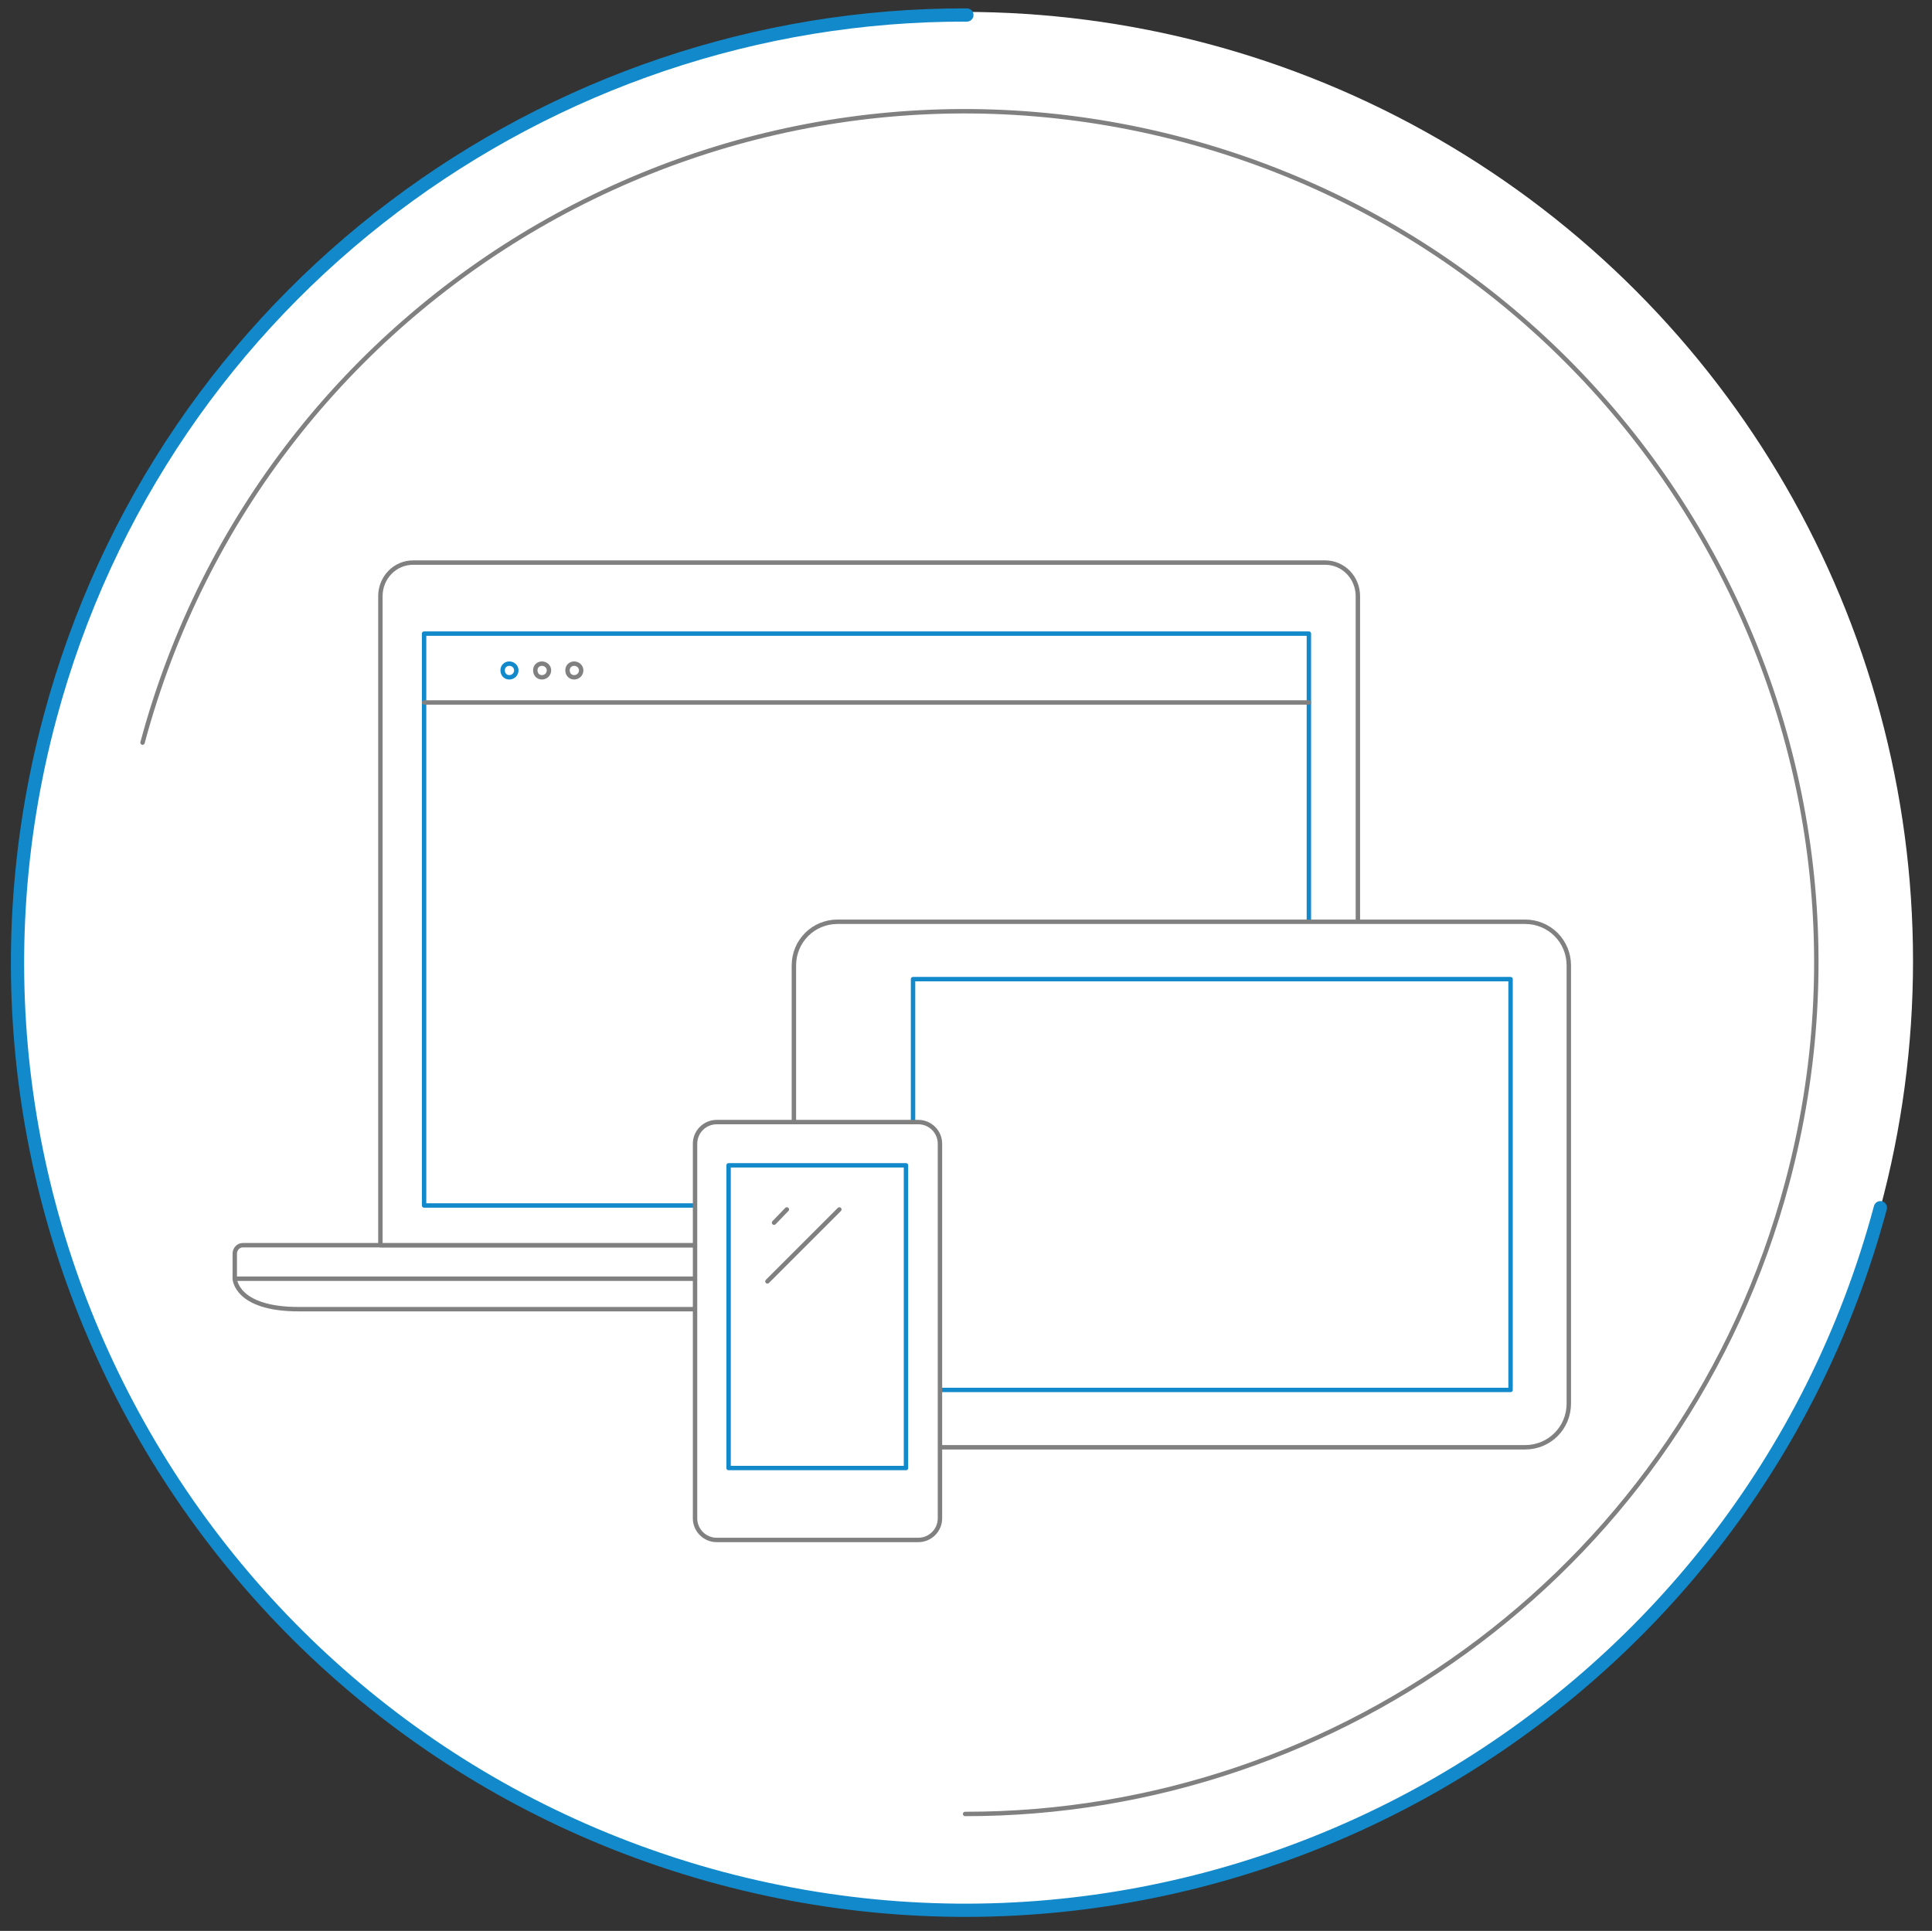
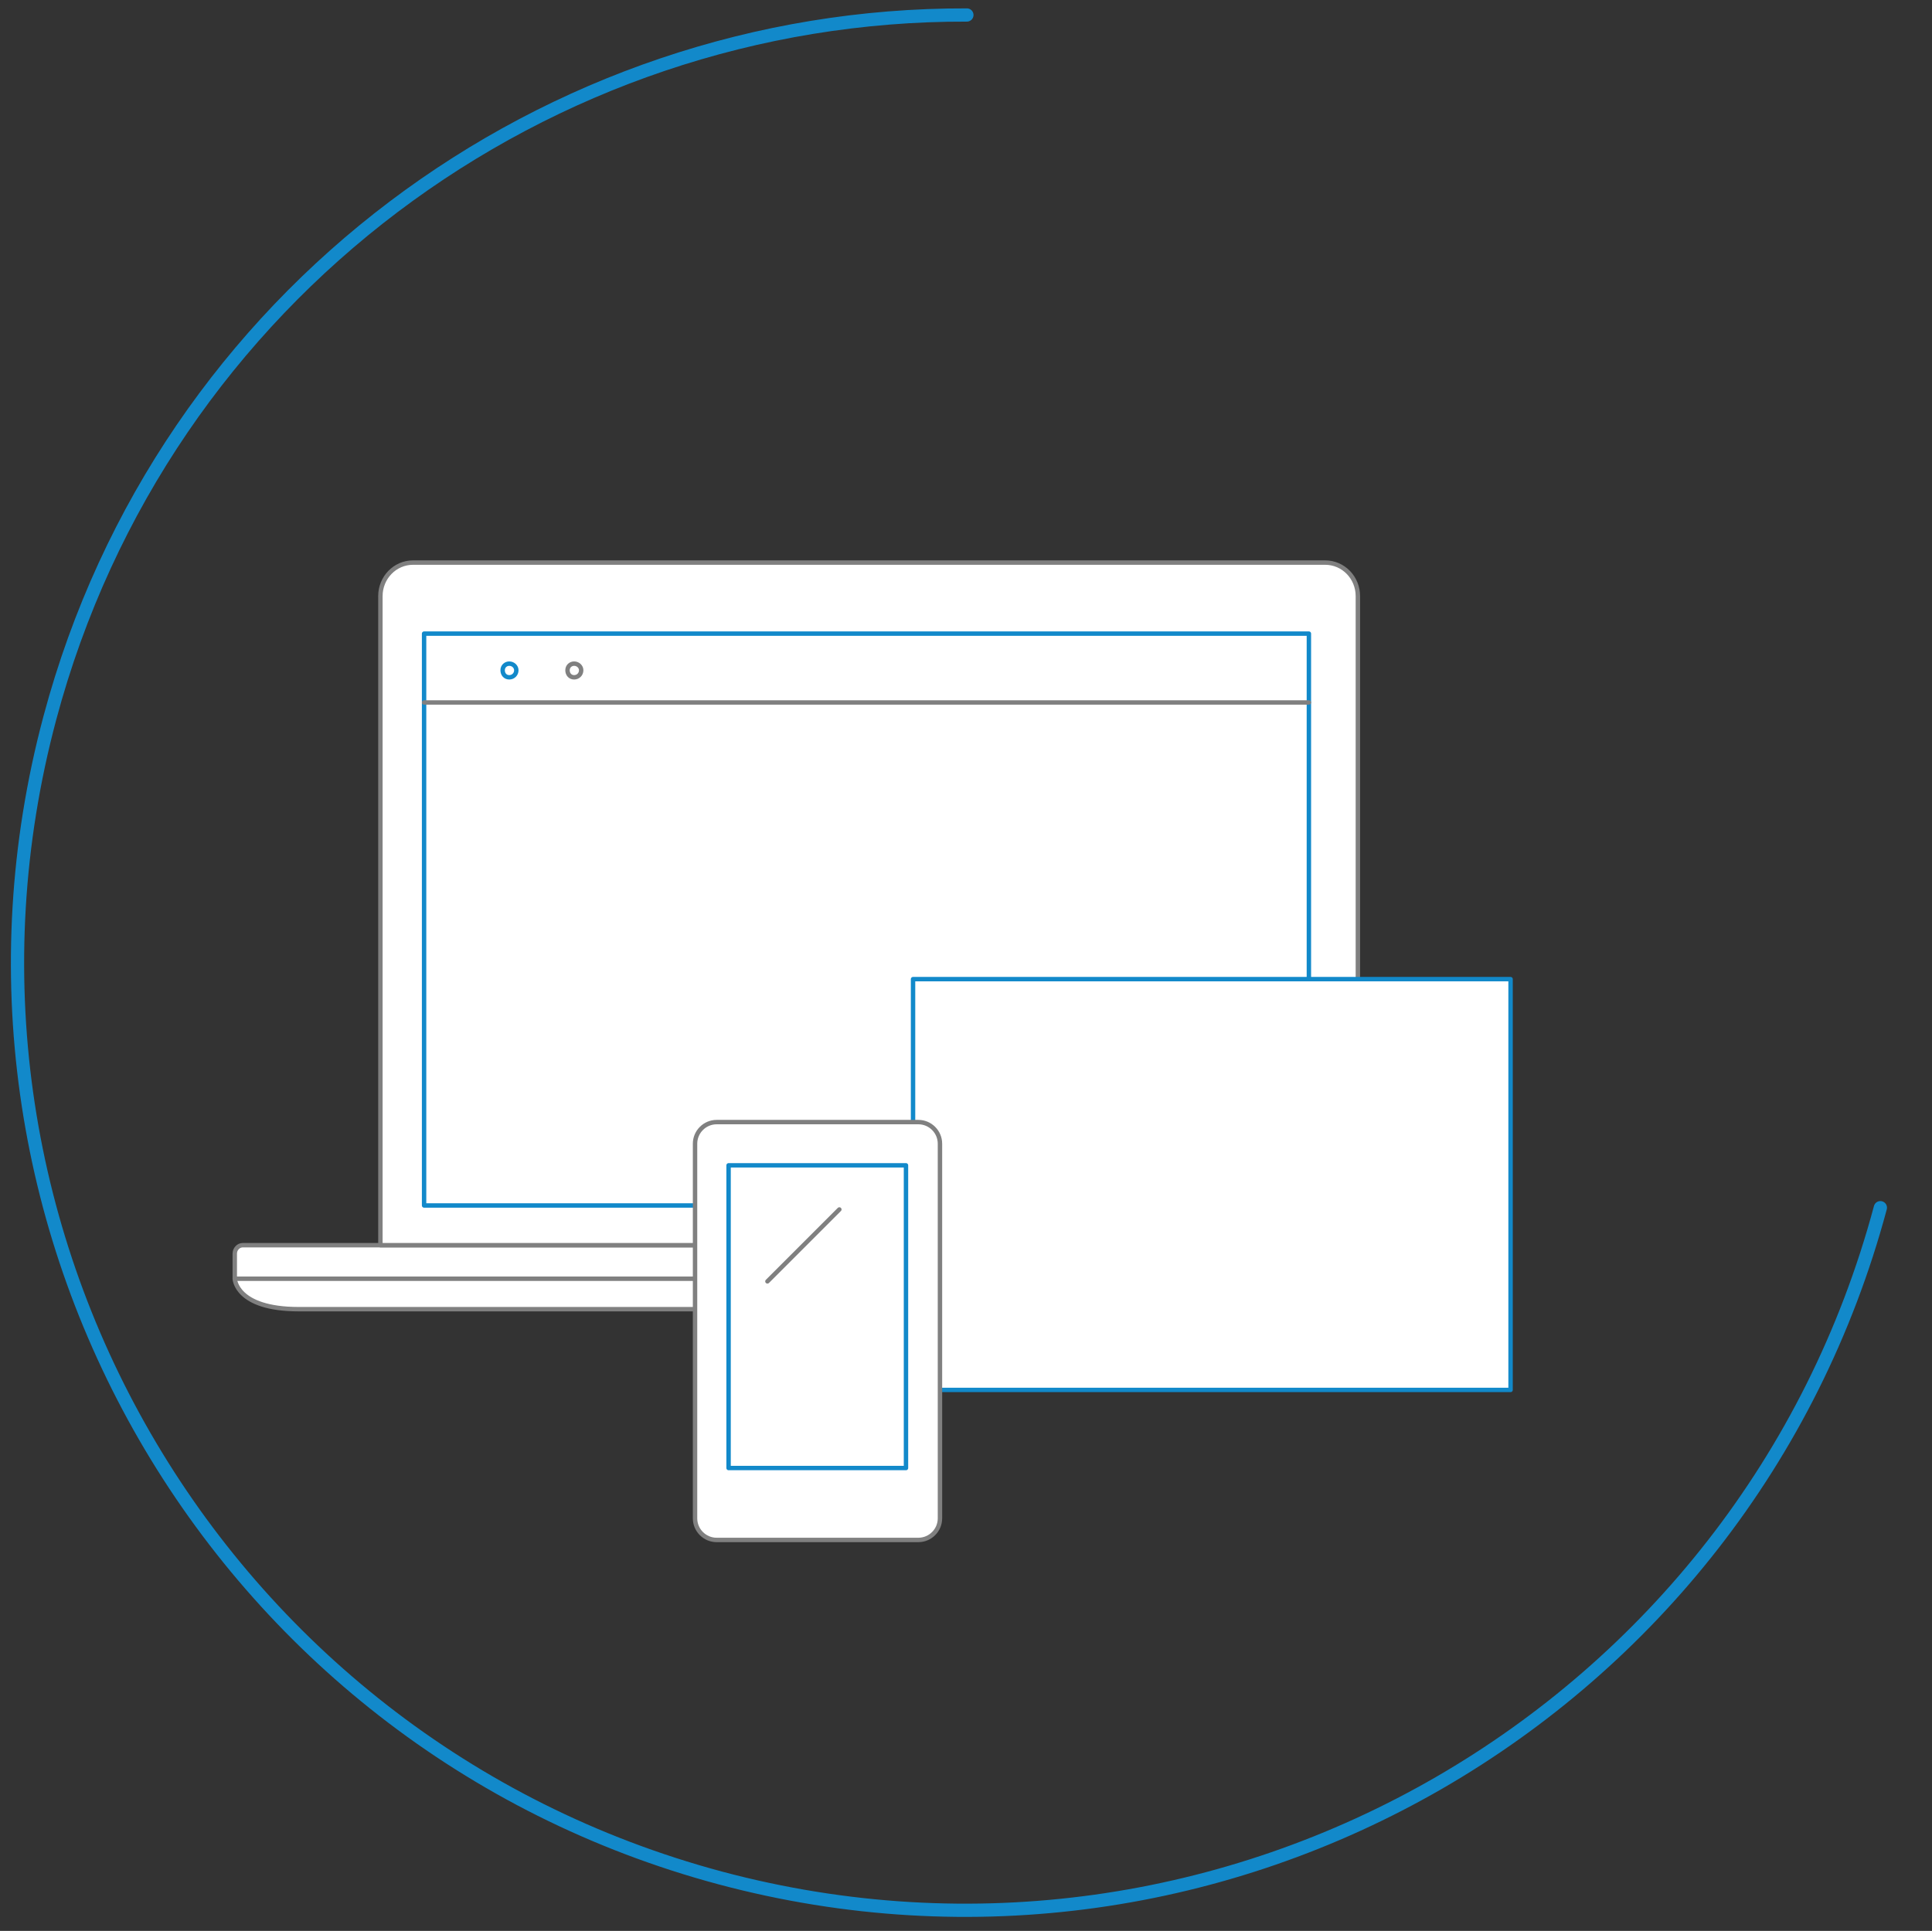
<svg xmlns="http://www.w3.org/2000/svg" version="1.1" id="Layer_1" x="0px" y="0px" viewBox="0 0 437.8 437.6" style="enable-background:new 0 0 437.8 437.6;" xml:space="preserve">
  <rect x="0" y="0" width="437.8" height="437.6" fill="#333333" stroke="none" />
  <style type="text/css">
	.emails0{fill:#FFFFFF;}
	.emails1{fill:none;stroke:#1289ca;stroke-width:3;stroke-linecap:round;stroke-linejoin:round;stroke-miterlimit:10;}
	.emails2{fill:#FFFFFF;stroke:#808080;stroke-linecap:round;stroke-linejoin:round;stroke-miterlimit:10;}
	.emails3{fill:none;stroke:#808080;stroke-miterlimit:10;}
	.emails4{fill:#FFFFFF;stroke:#1289ca;stroke-linecap:round;stroke-linejoin:round;stroke-miterlimit:10;}
	.emails5{fill-rule:evenodd;clip-rule:evenodd;fill:#FFFFFF;stroke:#808080;stroke-linecap:round;stroke-linejoin:round;stroke-miterlimit:10;}
	.emails6{fill-rule:evenodd;clip-rule:evenodd;fill:#FFFFFF;stroke:#1289ca;stroke-linecap:round;stroke-linejoin:round;stroke-miterlimit:10;}
	.emails7{fill:none;stroke:#808080;stroke-linecap:round;stroke-linejoin:round;stroke-miterlimit:10;}
</style>
-   <circle class="emails0" cx="218.4" cy="217.8" r="215.1" />
  <g>
    <path id="svg-concept" class="emails1" d="M219.1,3.4C124.1,3.1,37,66.5,11.3,162.7c-30.6,114.5,37.4,232.2,151.9,262.9  c114.5,30.6,232.2-37.4,262.9-151.9" />
    <animateTransform attributeName="transform" type="rotate" dur="5s" from="0 218 220" to="-360 220 218" repeatCount="indefinite" />
  </g>
  <g>
    <path class="emails2" d="M53.2,284.1c0-1,0.8-1.9,1.8-1.9h282.2c1,0,1.8,0.8,1.8,1.9v5.7c0,0-0.2,6.9-14.5,6.9H201.7h-134   c-14.3,0-14.5-6.9-14.5-6.9L53.2,284.1z" />
    <path class="emails2" d="M307.7,282.2V135.1c0-4.2-3.3-7.6-7.4-7.6H93.6c-4.1,0-7.4,3.4-7.4,7.6v147.1H307.7z" />
    <polyline class="emails2" points="339.1,289.8 201.7,289.8 53.2,289.8  " />
    <path class="emails3" d="M196.1,282.3h-21.8c0,0,0.3,3.1,3.7,3.1c3.4,0,18.1,0,18.1,0s14.7,0,18.1,0c3.4,0,3.7-3.1,3.7-3.1H196.1z" />
    <rect x="96.1" y="143.6" id="svg-concept" class="emails4" width="200.5" height="129.6" />
    <path id="svg-concept" class="emails4" d="M117,151.9c0,0.9-0.7,1.6-1.6,1.6c-0.9,0-1.5-0.7-1.5-1.6c0-0.9,0.7-1.5,1.5-1.5   C116.3,150.4,117,151.1,117,151.9z" />
-     <path class="emails2" d="M124.4,151.9c0,0.9-0.7,1.6-1.6,1.6c-0.9,0-1.5-0.7-1.5-1.6c0-0.9,0.7-1.5,1.5-1.5   C123.7,150.4,124.4,151.1,124.4,151.9z" />
    <path class="emails2" d="M131.7,151.9c0,0.9-0.7,1.6-1.6,1.6c-0.9,0-1.5-0.7-1.5-1.6c0-0.9,0.7-1.5,1.5-1.5   C131,150.4,131.7,151.1,131.7,151.9z" />
    <path class="emails2" d="M96.1,159.2h200.5" />
    <g>
-       <path class="emails2" d="M355.5,318.1v-99.3c0-5.5-4.4-9.9-9.9-9.9H189.8c-5.5,0-9.9,4.4-9.9,9.9l0,99.3c0,5.5,4.4,9.9,9.9,9.9h155.8    C351.1,328,355.5,323.6,355.5,318.1z" />
      <rect x="206.9" y="221.9" id="svg-concept" class="emails4" width="135.4" height="93.1" />
    </g>
    <g>
      <path class="emails5" d="M208.1,254.3h-45.7c-2.7,0-4.9,2.2-4.9,4.9v84.9c0,2.7,2.2,4.9,4.9,4.9h45.7c2.7,0,4.9-2.2,4.9-4.9v-84.9    C213,256.5,210.8,254.3,208.1,254.3z" />
      <rect x="165.1" y="264.1" id="svg-concept" class="emails6" width="40.2" height="68.6" />
-       <line class="emails7" x1="178.3" y1="274.1" x2="175.4" y2="277.1" />
      <line class="emails7" x1="190.2" y1="274.1" x2="173.9" y2="290.4" />
    </g>
  </g>
  <g>
-     <path class="emails7" d="M218.7,411.1c85.2,0.1,163.3-56.8,186.3-143.1c27.5-102.9-33.6-208.6-136.5-236.2  C165.6,4.3,59.9,65.4,32.3,168.3" />
    <animateTransform attributeName="transform" type="rotate" dur="5s" from="0 218 220" to="360 220 218" repeatCount="indefinite" />
  </g>
</svg>